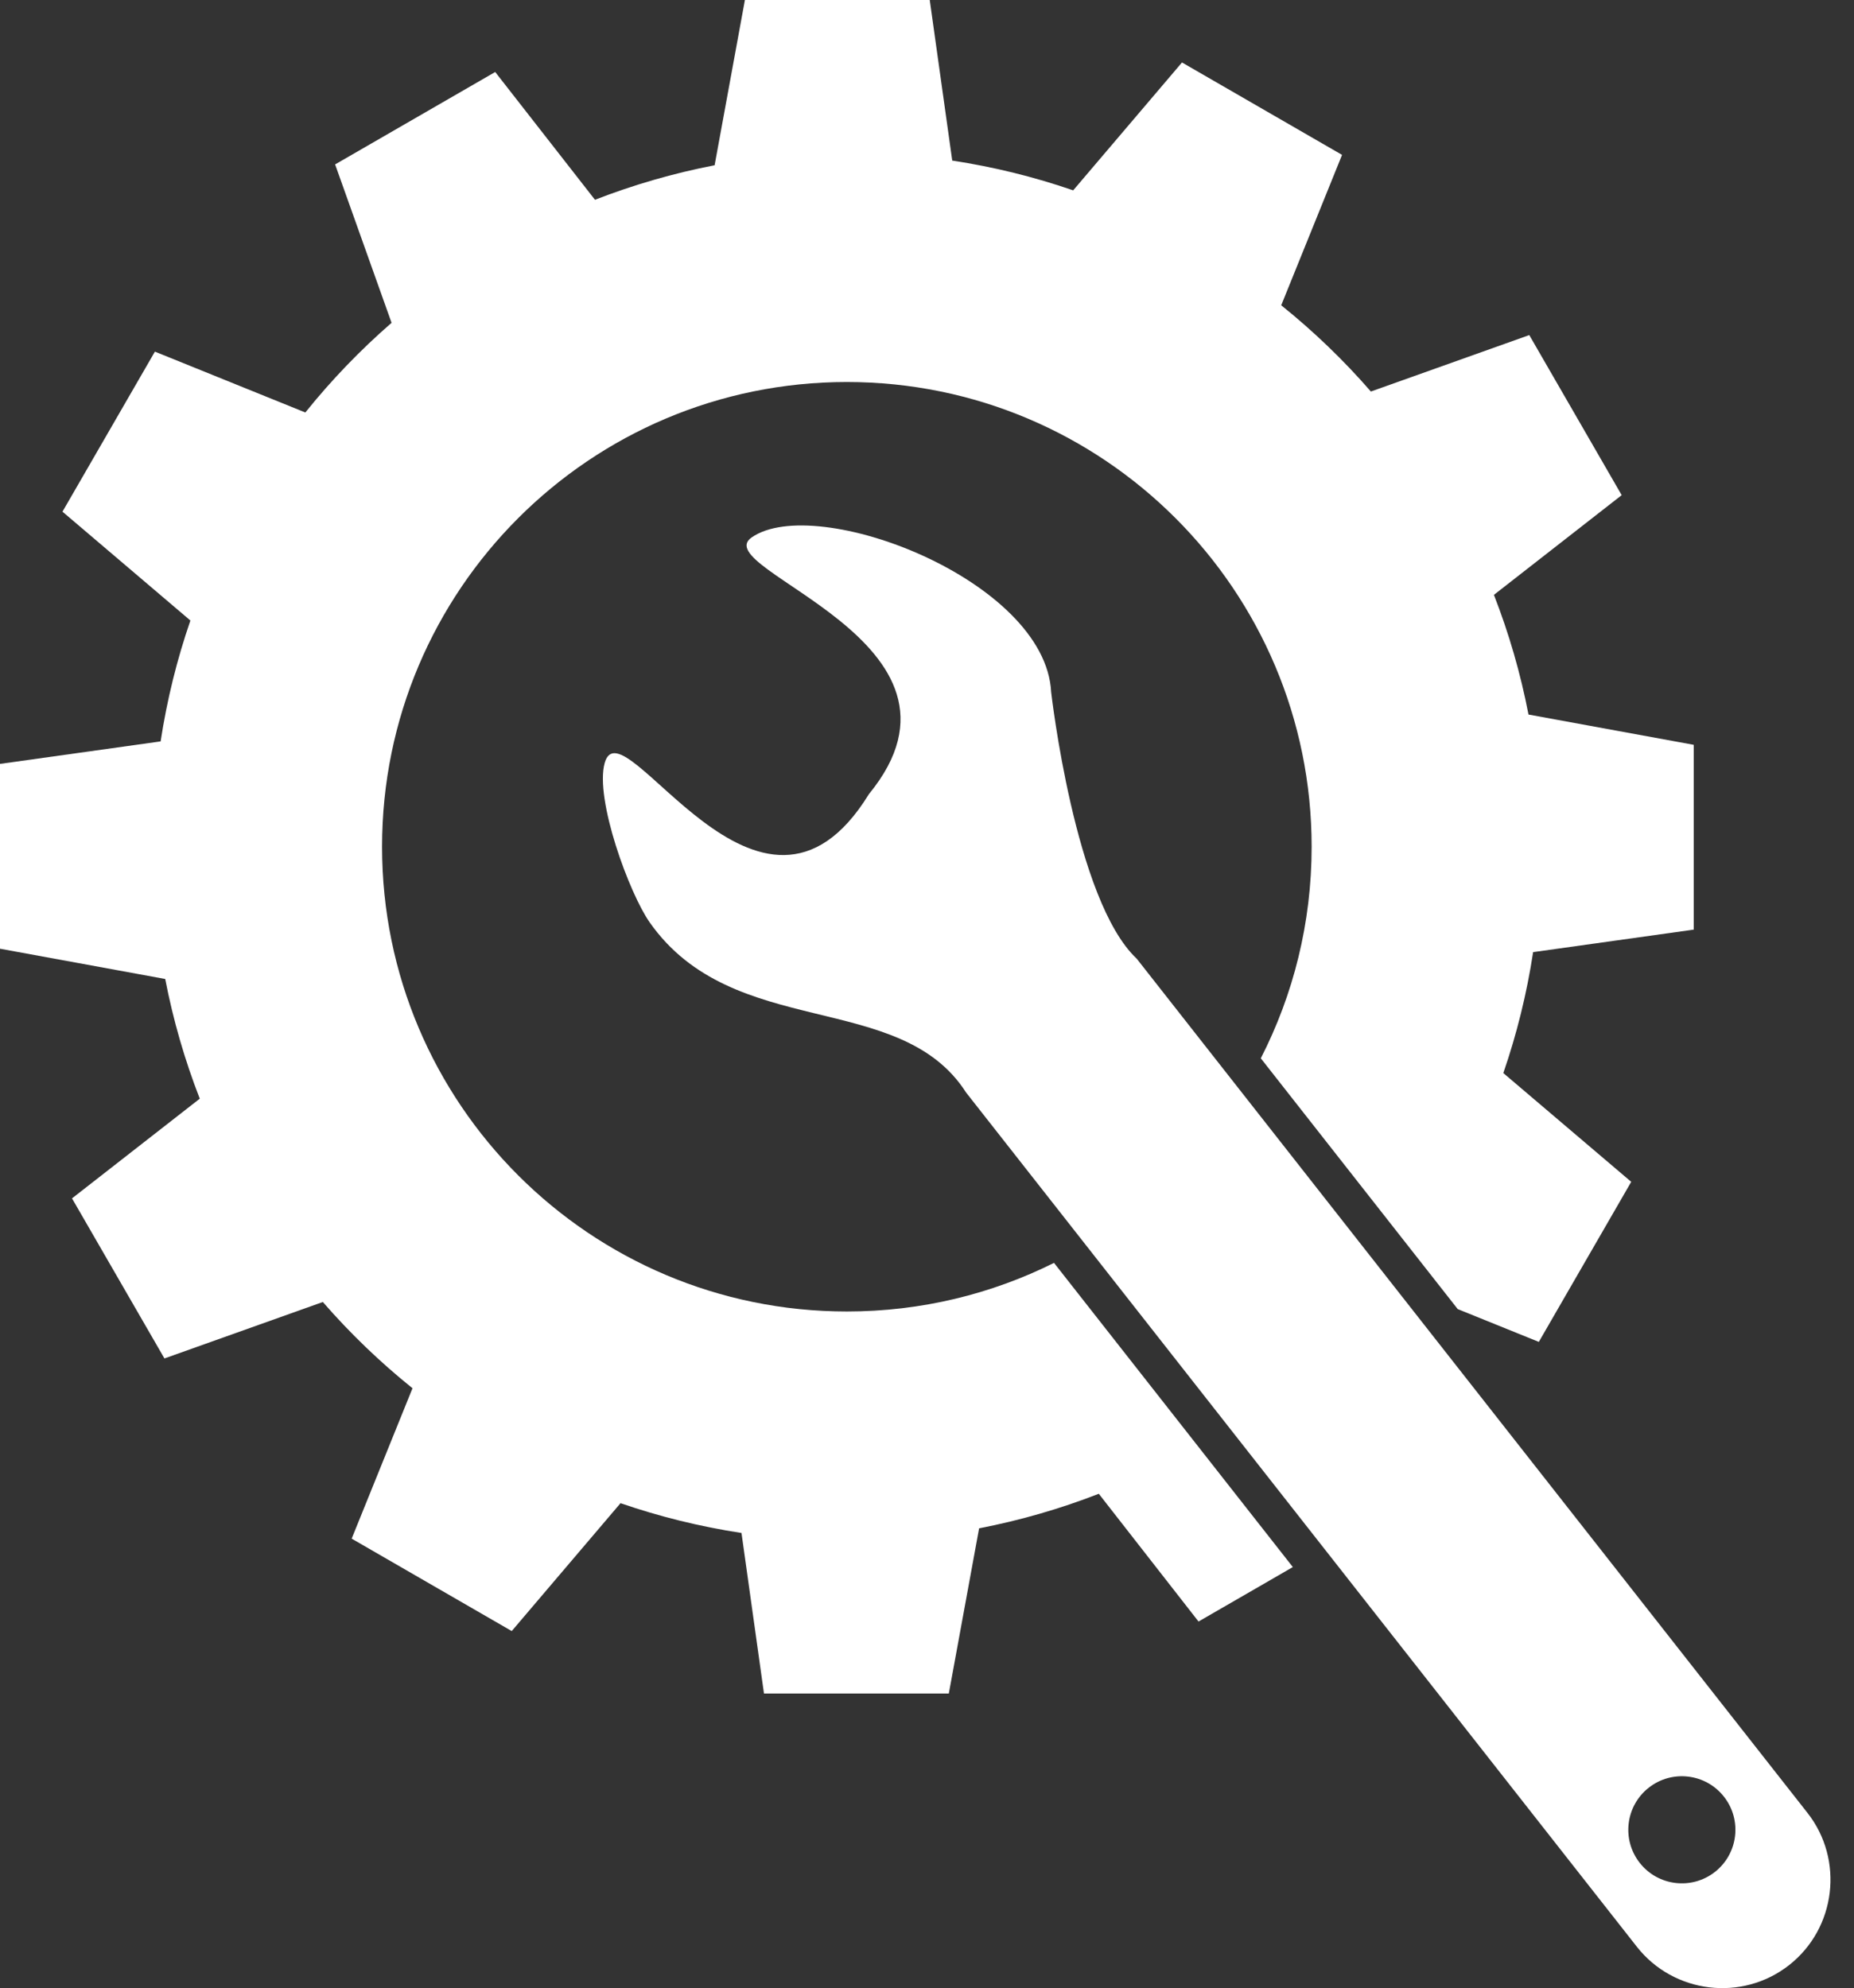
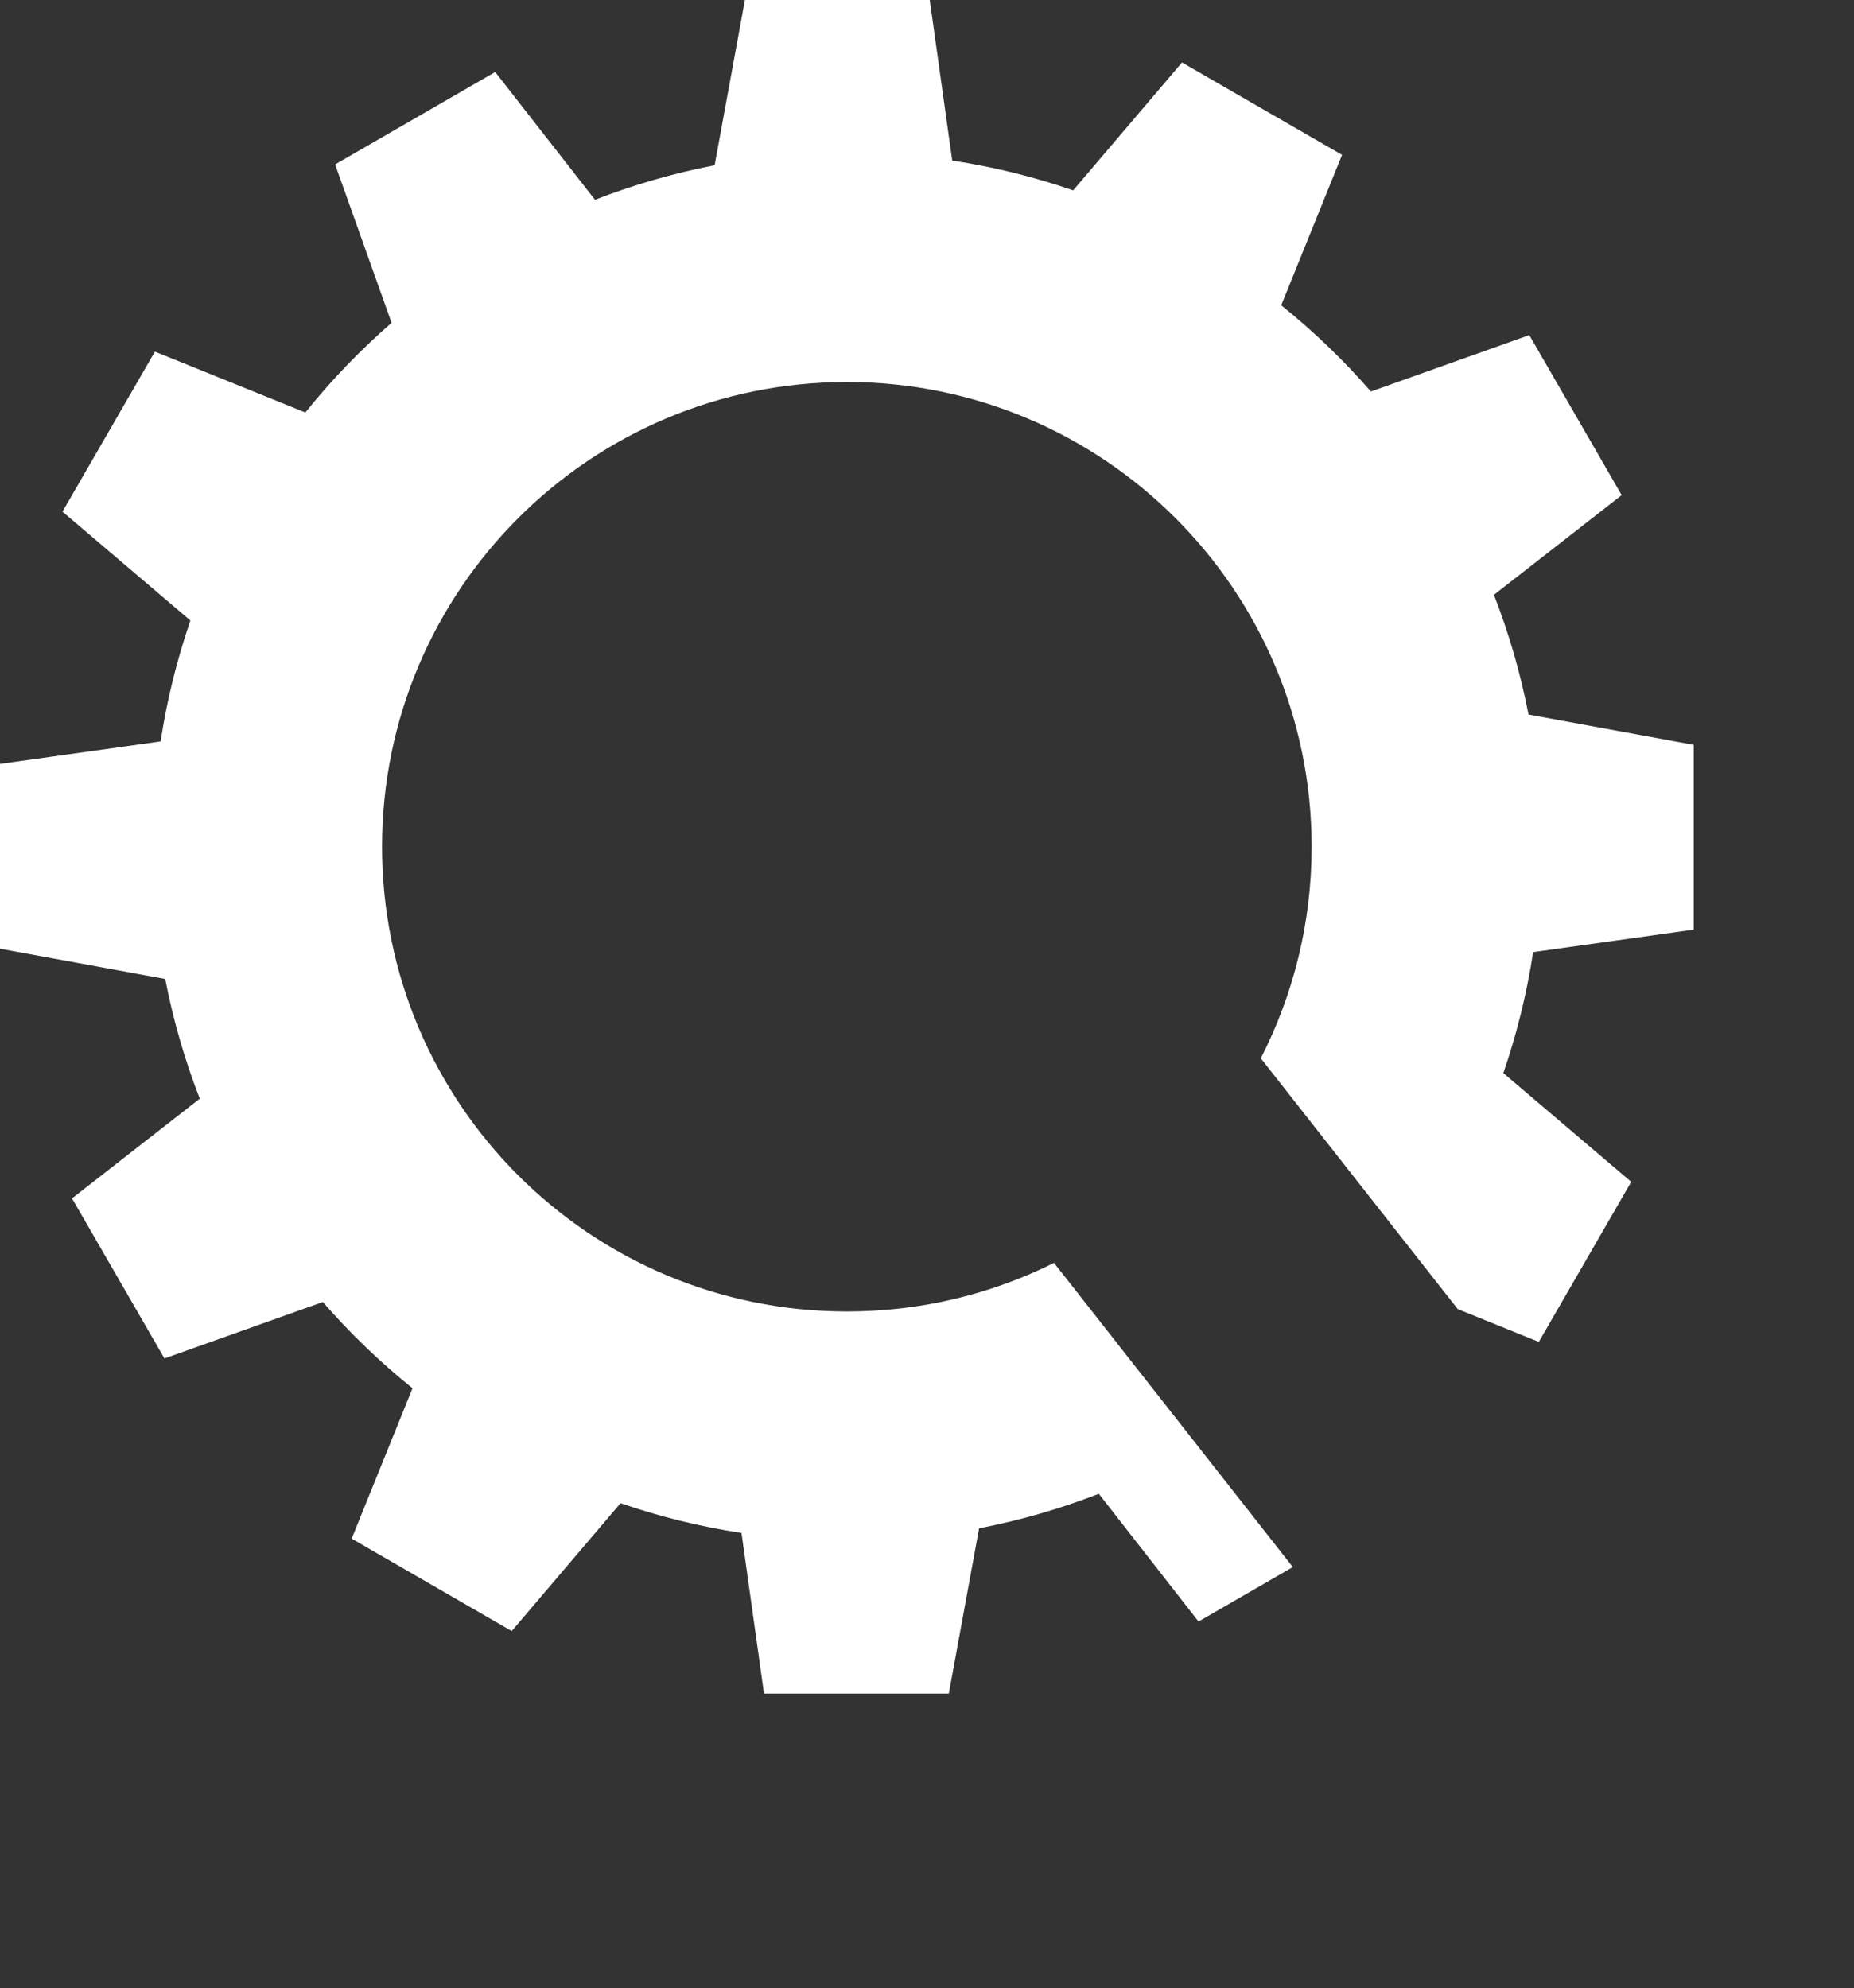
<svg xmlns="http://www.w3.org/2000/svg" width="69" height="74" viewBox="0 0 69 74" fill="none">
  <rect x="0" y="0" width="69" height="74" fill="#333333" stroke="none" />
  <g id="icon">
-     <path id="Vector" fill-rule="evenodd" clip-rule="evenodd" d="M32.336 29.561C36.989 23.884 26.249 21.201 27.975 20.003C30.372 18.339 38.908 21.587 39.121 25.761C39.121 25.761 40 33.524 42.305 35.683L67.268 67.477C68.638 69.222 68.332 71.772 66.586 73.143C64.84 74.514 62.29 74.207 60.919 72.461L35.956 40.667C33.491 36.812 27.299 38.764 24.183 34.338C23.419 33.253 22.129 29.74 22.505 28.397C23.163 26.047 28.288 36.143 32.336 29.562L32.336 29.561ZM61.363 66.539C62.228 65.859 63.482 66.01 64.161 66.876C64.841 67.742 64.69 68.995 63.825 69.675C62.959 70.354 61.706 70.204 61.026 69.338C60.346 68.472 60.497 67.219 61.362 66.539L61.363 66.539Z" fill="#fff" />
    <path id="Vector_2" fill-rule="evenodd" clip-rule="evenodd" d="M46.922 39.39L54.252 48.726L57.27 49.947L60.709 43.989L55.949 39.941C56.448 38.494 56.822 36.989 57.058 35.439L63.035 34.602V27.723L56.886 26.596C56.589 25.058 56.156 23.569 55.599 22.141L60.354 18.43L56.915 12.472L51.02 14.573C50.006 13.406 48.889 12.332 47.683 11.363L49.947 5.765L43.99 2.325L39.941 7.085C38.494 6.586 36.989 6.212 35.439 5.977L34.602 0H27.723L26.596 6.151C25.058 6.448 23.57 6.881 22.143 7.436L18.43 2.68L12.472 6.12L14.573 12.016C13.407 13.03 12.332 14.147 11.364 15.353L5.765 13.088L2.325 19.045L7.086 23.096C6.588 24.542 6.214 26.046 5.978 27.596L0 28.433V35.312L6.149 36.439C6.446 37.977 6.879 39.466 7.435 40.894L2.68 44.605L6.12 50.563L12.015 48.462C13.029 49.629 14.146 50.703 15.352 51.672L13.088 57.27L19.045 60.71L23.094 55.95C24.541 56.449 26.046 56.822 27.596 57.059L28.433 63.035H35.312L36.439 56.886C37.977 56.589 39.466 56.156 40.894 55.6L44.605 60.355L46.724 59.132L48.115 58.328L39.227 47.006C36.905 48.164 34.287 48.815 31.517 48.815C21.964 48.815 14.219 41.071 14.219 31.517C14.219 21.964 21.964 14.219 31.517 14.219C41.07 14.219 48.815 21.964 48.815 31.517C48.815 34.353 48.133 37.029 46.923 39.391L46.922 39.39Z" fill="#fff" />
  </g>
</svg>